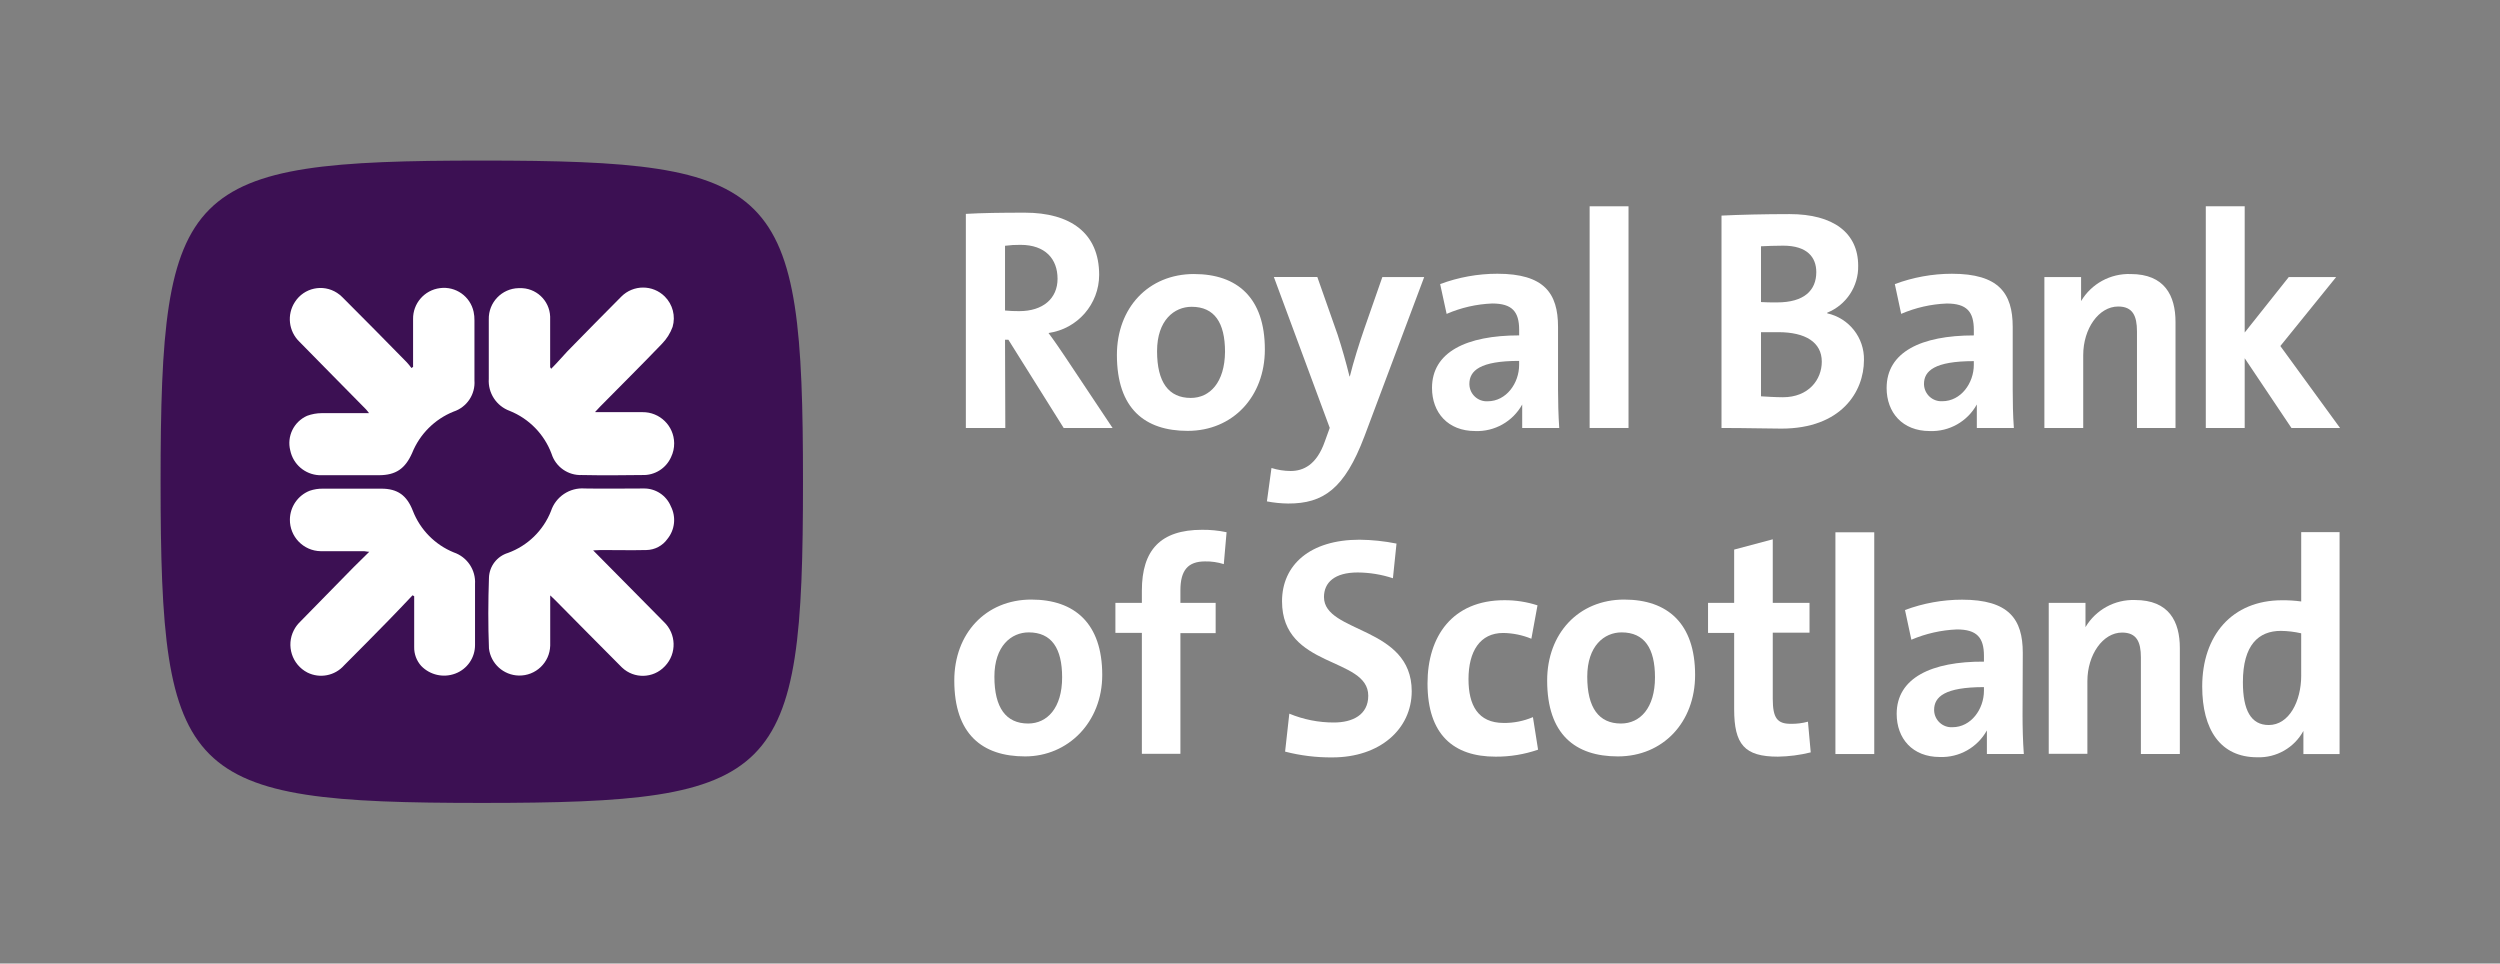
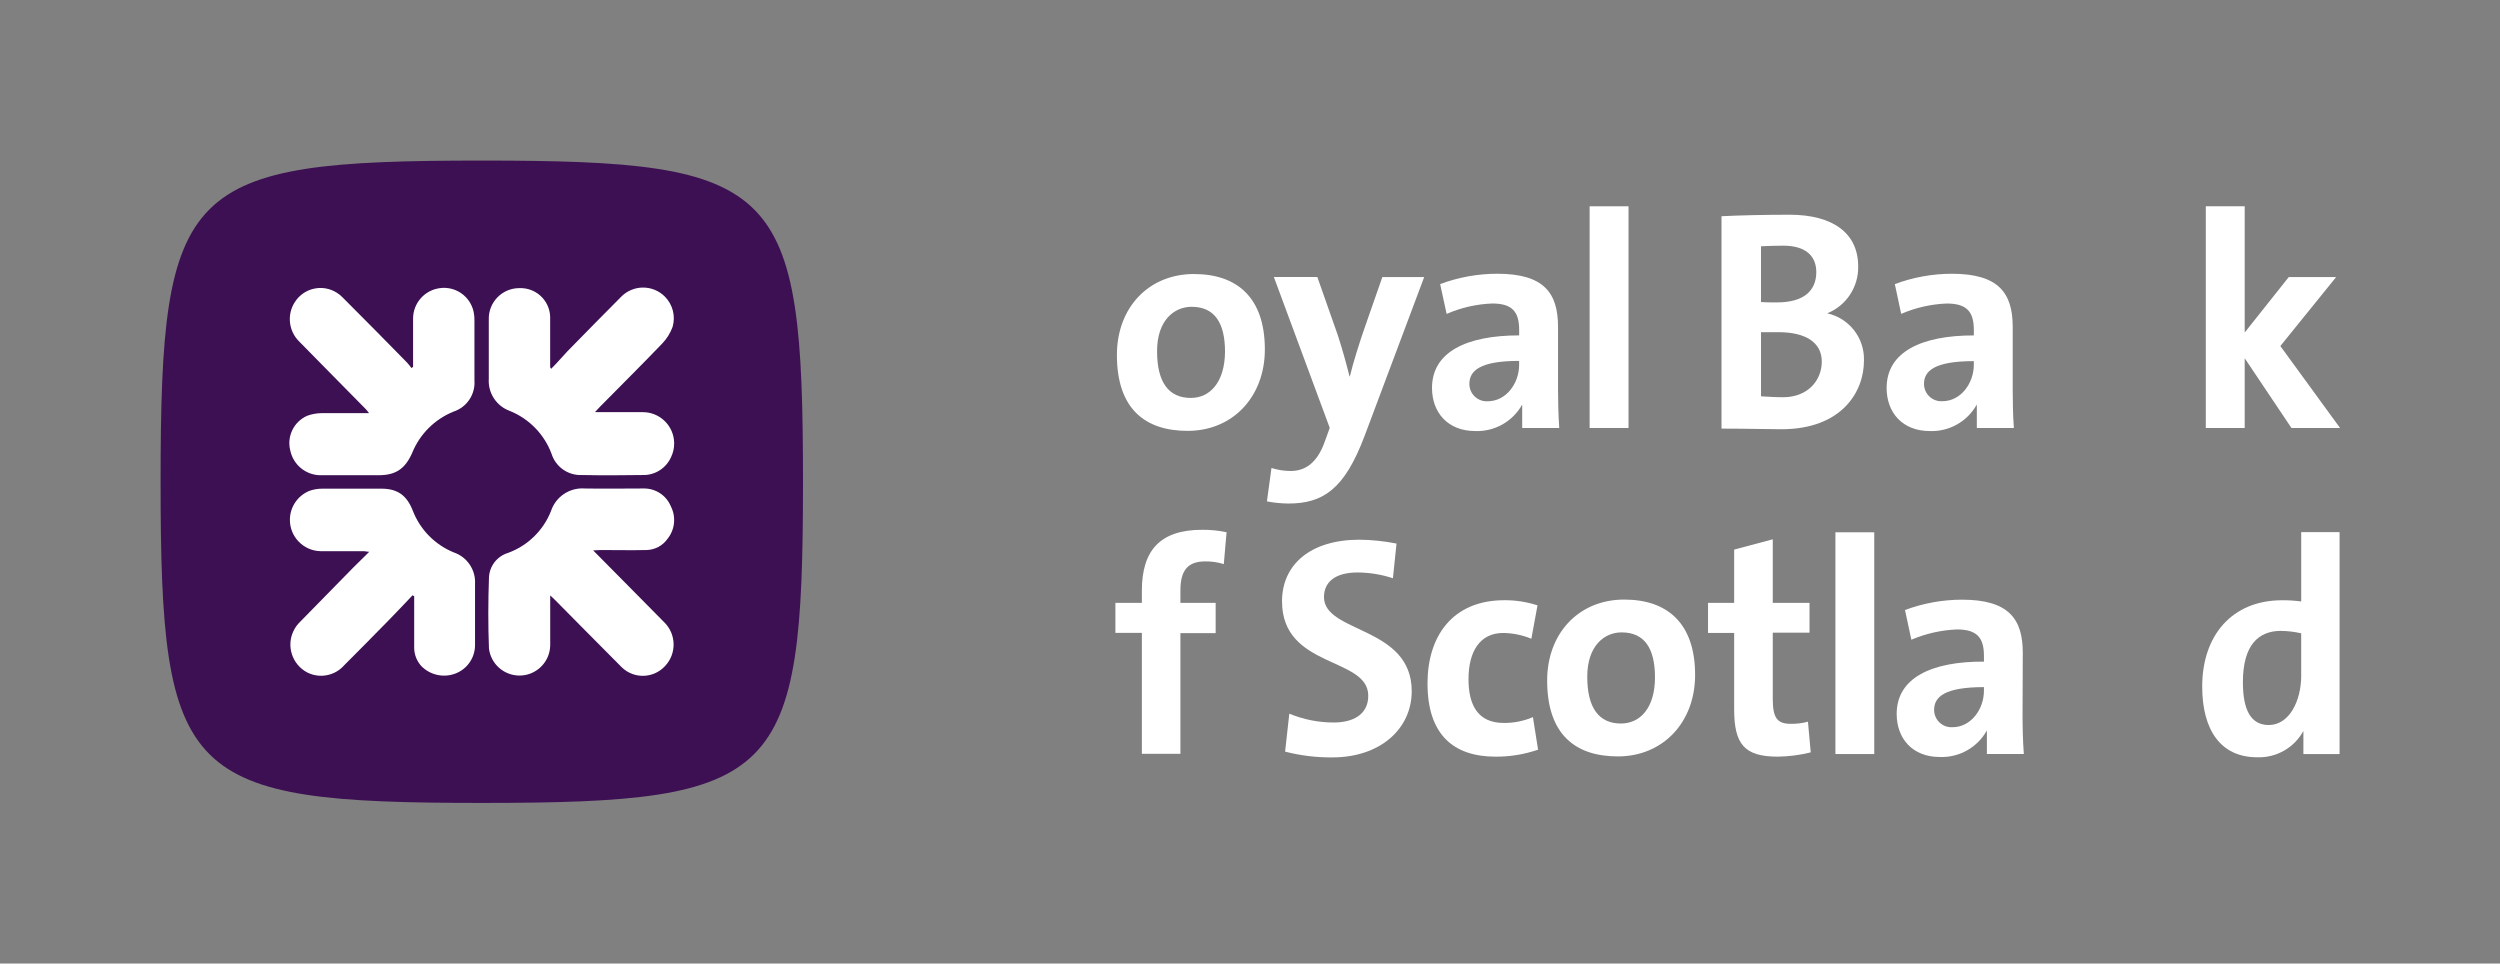
<svg xmlns="http://www.w3.org/2000/svg" id="uuid-f978cc53-bbb4-4f54-9f09-996f0d6892f1" viewBox="0 0 1946 750">
  <rect x="0" y="0" width="1946" height="750" fill="#808080" stroke="none" />
  <defs>
    <style>.uuid-270e959c-a710-41ba-9eb8-8aa583e1bad3{fill:#fff;}.uuid-73d90fa9-05e2-4a8f-ae9c-e842d57a2b56{fill:#3c1053;}</style>
  </defs>
  <path class="uuid-73d90fa9-05e2-4a8f-ae9c-e842d57a2b56" d="m625.05,375.02c0,231.85-17.99,249.98-250.02,249.98s-250.02-17.99-250.02-249.98,17.99-250.02,250.02-250.02,250.02,18.13,250.02,250.02Z" />
  <path id="uuid-ead4f66d-a137-43d7-b87a-4815df274984" class="uuid-270e959c-a710-41ba-9eb8-8aa583e1bad3" d="m321.54,285.46v-36.98c-.24-12.21,8.76-22.64,20.87-24.2,12.25-1.66,23.7,6.4,26.27,18.49.46,2.16.67,4.36.63,6.57v46.74c.81,10.9-5.93,20.95-16.33,24.34-14.64,5.92-26.25,17.52-32.16,32.16-5.4,12.24-12.69,17.32-25.91,17.32h-46.47c-11.01-.55-20.25-8.46-22.49-19.25-2.8-10.98,2.73-22.39,13.09-26.99,3.66-1.35,7.53-2.05,11.43-2.07h36.8c-1.03-1.3-1.62-2.16-2.34-2.92-17.27-17.59-34.64-35.04-51.87-52.68-8.46-8.15-9.91-21.17-3.46-30.99,7.08-10.99,21.72-14.15,32.71-7.07.03.02.06.04.09.06,1.66,1.04,3.17,2.3,4.5,3.73,16.6,16.55,33.06,33.29,49.48,50.02,1.4,1.49,2.71,3.07,3.91,4.72l1.39-.99" />
  <path id="uuid-323e0c73-31dd-407d-93ad-6222a6ff9f7f" class="uuid-270e959c-a710-41ba-9eb8-8aa583e1bad3" d="m461.71,428.42l29.51,29.82,25.51,25.82c9.76,9.24,10.19,24.64.95,34.4,0,0,0,0,0,0l-.27.27c-8.92,9.42-23.78,9.82-33.2.9-.02-.01-.03-.03-.05-.04l-.99-.99c-17.14-17.14-34.1-34.41-51.15-51.6-.94-.99-2.02-1.93-3.73-3.55v39.05c-.32,13.21-11.29,23.67-24.5,23.35-11.88-.29-21.75-9.25-23.18-21.05-.72-18.31-.63-36.71,0-55.06.27-8.96,6.23-16.74,14.8-19.34,15.3-5.57,27.49-17.42,33.47-32.57,3.69-11.23,14.57-18.49,26.36-17.59,15.2.27,30.41,0,45.61,0,9.33-.23,17.83,5.32,21.37,13.95,4.18,8.21,3.14,18.12-2.65,25.28-3.76,5.34-9.84,8.57-16.37,8.68-11.88.27-23.71,0-35.58,0l-5.89.27Z" />
  <path id="uuid-c02093d9-5413-48c4-9503-1c0658910f35" class="uuid-270e959c-a710-41ba-9eb8-8aa583e1bad3" d="m321.18,463.33c-6.3,6.61-12.51,13.27-18.89,19.75-11.43,11.7-22.91,23.32-34.46,34.86-7.15,8.09-18.85,10.38-28.52,5.58-12.03-6.21-16.75-21-10.54-33.03,1.21-2.35,2.8-4.49,4.69-6.33,13.9-14.3,27.94-28.39,41.84-42.69,3.78-3.82,7.65-7.6,12.15-11.97-1.89,0-2.92-.45-3.96-.45h-33.87c-13.46-.23-24.19-11.33-23.97-24.79.17-9.86,6.25-18.64,15.42-22.26,3.29-1.12,6.74-1.67,10.21-1.62h45.61c12.64,0,19.79,5.26,24.43,17.14,5.71,14.76,17.24,26.51,31.89,32.48,10.46,3.55,17.24,13.67,16.55,24.7v47.14c.14,9.99-6.02,19-15.38,22.49-9.2,3.47-19.59,1.15-26.45-5.89-3.69-4.07-5.67-9.4-5.53-14.89v-39.45l-1.17-.67" />
  <path id="uuid-ad9625ba-9843-455e-8c6f-23b425779b74" class="uuid-270e959c-a710-41ba-9eb8-8aa583e1bad3" d="m463.46,320.82h36.66c13.46-.15,24.5,10.64,24.65,24.11,0,.02,0,.03,0,.05.05,3.72-.77,7.4-2.38,10.75-3.9,8.86-12.82,14.43-22.49,14.04-15.65.22-31.49.31-46.92,0-10.73.49-20.45-6.3-23.66-16.55-5.68-15.21-17.5-27.32-32.57-33.38-10.37-3.78-17.01-13.95-16.28-24.97v-46.29c-.3-13.11,10.09-23.99,23.2-24.29.02,0,.04,0,.06,0h.63c12.71-.48,23.4,9.44,23.88,22.15,0,.03,0,.05,0,.08.04.6.04,1.2,0,1.8v37.47l.76,1.3c4.5-4.5,8.37-9,12.55-13.5,13.99-14.26,27.94-28.56,42.06-42.69,9.32-9.37,24.47-9.42,33.84-.1,6.21,6.18,8.55,15.26,6.1,23.67-1.79,4.9-4.59,9.36-8.23,13.09-15.83,16.51-32.12,32.66-48.18,48.94-1.08,1.08-2.11,2.25-3.87,4.14" />
  <g>
-     <path class="uuid-270e959c-a710-41ba-9eb8-8aa583e1bad3" d="m782.31,264.45h2.61l43.05,68.69h38.06l-37.11-55.69c-3.82-5.67-8.32-12.33-12.78-18.26,22.59-3.14,39.42-22.44,39.45-45.25,0-32.66-22.49-48.4-57.89-48.4-18.49,0-33.33.22-45.88.94v166.67h30.72l-.22-68.69Zm0-73.14c4-.53,8.03-.77,12.06-.72,19.39,0,28.83,11.07,28.83,26.41s-11.34,25.19-29.78,25.19c-3.71.03-7.42-.13-11.11-.49v-50.38Z" />
    <path class="uuid-270e959c-a710-41ba-9eb8-8aa583e1bad3" d="m929.45,213.3c-35.67,0-60.05,26.45-60.05,62.98,0,41.84,21.77,59.11,55.11,59.11,35,0,60.05-26.5,60.05-63.38,0-40.26-21.5-58.7-55.11-58.7Zm-2.56,96.45c-17.27,0-26.23-12.28-26.23-36.39s13.41-34.55,26.9-34.55c17.72,0,26,12.28,26,35.04-.22,23.84-11.79,35.9-26.68,35.9h0Z" />
    <path class="uuid-270e959c-a710-41ba-9eb8-8aa583e1bad3" d="m1062.02,339.8l46.56-124.11h-32.57l-13.95,39.95c-3.78,10.84-8.77,26.72-11.34,37.34h-.27c-2.61-10.62-5.89-22.22-9.22-32.39l-15.83-44.98h-33.83l43.5,117.45-3.78,10.44c-6.39,18.4-16.78,23.12-26.68,23.12-5.05-.03-10.07-.82-14.89-2.34l-3.55,26c5.46,1.05,11,1.6,16.55,1.66,27.35.09,43.9-11.47,59.29-52.14Z" />
    <path class="uuid-270e959c-a710-41ba-9eb8-8aa583e1bad3" d="m1148.26,335.53c15.12.57,29.28-7.41,36.62-20.65v18.26h28.83c-.67-9.67-.94-20.78-.94-30.23v-48.49c0-26.23-10.84-41.34-47.23-41.34-15.21,0-30.29,2.74-44.53,8.05l5.04,23.21c11.21-4.87,23.23-7.61,35.45-8.1,15.61,0,21.01,6.39,21.01,20.6v4.23c-41.12,0-67.84,13-67.84,40.89,0,19.16,12.33,33.56,33.6,33.56Zm34.23-54.61v3.1c0,14.17-9.9,28.34-24.56,28.34-7.44.37-13.78-5.36-14.15-12.8-.01-.23-.02-.46-.02-.69,0-10.35,8.28-17.95,38.73-17.95Z" />
    <rect class="uuid-270e959c-a710-41ba-9eb8-8aa583e1bad3" x="1237.37" y="160.58" width="30.27" height="172.56" />
-     <path class="uuid-270e959c-a710-41ba-9eb8-8aa583e1bad3" d="m1450.91,280.33c.39-17.42-11.6-32.68-28.61-36.44v-.49c14.84-5.99,24.43-20.53,24.11-36.53,0-25.51-19.16-40.22-53.44-40.22-19.39,0-39.45.49-52.95,1.17v165.32c20.11,0,35.99.49,46.6.49,46.74,0,64.28-28.88,64.28-53.31Zm-80.16-88.62c4.95-.22,10.66-.49,17.27-.49,18.67,0,25.78,9,25.78,20.6,0,14.22-9.49,23.57-30.5,23.57-4.95,0-8.77,0-12.55-.27v-43.41Zm0,66.85h13.5c21.05,0,33.83,7.83,33.83,22.94,0,13.95-10.21,27.71-30.27,27.71-5.71,0-13.27-.49-17.05-.72v-49.93Z" />
+     <path class="uuid-270e959c-a710-41ba-9eb8-8aa583e1bad3" d="m1450.91,280.33c.39-17.42-11.6-32.68-28.61-36.44c14.84-5.99,24.43-20.53,24.11-36.53,0-25.51-19.16-40.22-53.44-40.22-19.39,0-39.45.49-52.95,1.17v165.32c20.11,0,35.99.49,46.6.49,46.74,0,64.28-28.88,64.28-53.31Zm-80.16-88.62c4.95-.22,10.66-.49,17.27-.49,18.67,0,25.78,9,25.78,20.6,0,14.22-9.49,23.57-30.5,23.57-4.95,0-8.77,0-12.55-.27v-43.41Zm0,66.85h13.5c21.05,0,33.83,7.83,33.83,22.94,0,13.95-10.21,27.71-30.27,27.71-5.71,0-13.27-.49-17.05-.72v-49.93Z" />
    <path class="uuid-270e959c-a710-41ba-9eb8-8aa583e1bad3" d="m1468.54,301.97c0,19.16,12.33,33.56,33.6,33.56,15.14.58,29.3-7.43,36.62-20.69v18.31h28.83c-.72-9.67-.9-20.78-.9-30.23v-48.49c0-26.23-10.89-41.34-47.32-41.34-15.18.02-30.23,2.75-44.44,8.05l4.95,23.17c11.22-4.84,23.24-7.57,35.45-8.05,15.65,0,21.1,6.39,21.1,20.6v4.23c-41.16,0-67.88,13-67.88,40.89Zm67.88-17.99c0,14.17-9.94,28.34-24.61,28.34-7.44.37-13.78-5.36-14.15-12.8-.01-.23-.02-.46-.02-.69,0-10.12,8.23-17.72,38.78-17.72v2.88Z" />
-     <path class="uuid-270e959c-a710-41ba-9eb8-8aa583e1bad3" d="m1621.58,276.42c0-20.56,12.06-37.83,27.22-37.83,11.34,0,14.62,7.33,14.62,19.39v75.17h30v-82.5c0-20.56-8.46-37.34-34.95-37.34-15.73-.53-30.5,7.54-38.55,21.05v-18.67h-28.57v117.45h30.23v-56.73Z" />
    <polygon class="uuid-270e959c-a710-41ba-9eb8-8aa583e1bad3" points="1747.27 278.85 1783.66 333.14 1821.49 333.14 1775.02 269.35 1818.43 215.69 1781.55 215.69 1747.27 258.83 1747.27 160.58 1716.99 160.58 1716.99 333.14 1747.27 333.14 1747.27 278.85" />
-     <path class="uuid-270e959c-a710-41ba-9eb8-8aa583e1bad3" d="m802.87,466.7c-35.67,0-60.05,26.5-60.05,62.98,0,41.84,21.77,59.11,55.11,59.11s60.05-26.5,60.05-63.38c0-40.22-21.55-58.7-55.11-58.7Zm-2.56,96.49c-17.27,0-26.27-12.33-26.27-36.39s13.23-34.55,26.72-34.55c17.72,0,26,12.28,26,35,0,23.89-11.65,35.94-26.45,35.94h0Z" />
    <path class="uuid-270e959c-a710-41ba-9eb8-8aa583e1bad3" d="m888.83,459.77v9.49h-20.6v23.39h20.6v94.11h30v-93.93h27.44v-23.57h-27.44v-9.76c0-15.56,5.89-22.49,19.16-22.49,4.96-.1,9.89.62,14.62,2.11l2.16-24.83c-6.3-1.33-12.73-1.96-19.16-1.89-32.16.04-46.78,15.65-46.78,47.37Z" />
    <path class="uuid-270e959c-a710-41ba-9eb8-8aa583e1bad3" d="m1030.58,464.77c0-11.34,8.23-19.16,26.23-19.16,9.33.06,18.58,1.57,27.44,4.5l2.79-26.99c-9.48-1.9-19.12-2.91-28.79-3.01-38.55,0-60.32,19.61-60.32,47.95,0,52.5,67.12,43,67.12,73.5,0,14.93-12.28,20.83-26.72,20.83-11.92.03-23.72-2.31-34.73-6.88l-3.28,29.55c12.03,3.1,24.42,4.62,36.84,4.5,36.89,0,61.72-22,61.72-51.55,0-50.74-68.29-45.03-68.29-73.23Z" />
    <path class="uuid-270e959c-a710-41ba-9eb8-8aa583e1bad3" d="m1170.48,562.74c-20.11,0-27.4-13.95-27.4-34.05,0-21.77,9-35.99,26.99-35.99,7.54.1,14.99,1.62,21.95,4.5l4.77-26c-8.32-2.7-17.03-4.05-25.78-4-40.49,0-59.83,28.12-59.83,64.78,0,39.95,20.33,57,52.95,57,11.27.08,22.46-1.76,33.11-5.44l-4-25.33c-7.19,3.07-14.94,4.62-22.76,4.54Z" />
    <path class="uuid-270e959c-a710-41ba-9eb8-8aa583e1bad3" d="m1264.36,466.7c-35.67,0-60.05,26.5-60.05,62.98,0,41.84,21.77,59.11,55.06,59.11,35.04,0,60.1-26.5,60.1-63.38,0-40.22-21.55-58.7-55.11-58.7Zm-2.61,96.49c-17.27,0-26.23-12.33-26.23-36.39s13.23-34.55,26.72-34.55c17.72,0,26,12.28,26,35,0,23.89-11.61,35.94-26.5,35.94Z" />
    <path class="uuid-270e959c-a710-41ba-9eb8-8aa583e1bad3" d="m1393.87,563.42c-10.44,0-13.95-4.5-13.95-19.39v-51.55h28.61v-23.21h-28.61v-49.48l-30.05,8.01v41.48h-20.33v23.39h20.33v59.38c0,27.44,8.05,36.93,34.05,36.93,8.62-.13,17.19-1.25,25.55-3.33l-2.16-23.89c-4.38,1.19-8.91,1.75-13.45,1.66Z" />
    <rect class="uuid-270e959c-a710-41ba-9eb8-8aa583e1bad3" x="1428.69" y="414.34" width="30.23" height="172.6" />
    <path class="uuid-270e959c-a710-41ba-9eb8-8aa583e1bad3" d="m1574.53,508.13c0-26.23-10.84-41.34-47.28-41.34-15.16.02-30.2,2.74-44.4,8.05l4.95,23.12c11.24-4.79,23.25-7.5,35.45-8.01,15.61,0,21.05,6.39,21.05,20.56v4.5c-40.94-.22-67.93,12.73-67.93,40.67,0,19.16,12.28,33.56,33.56,33.56,15.15.58,29.33-7.42,36.66-20.69v18.35h28.75c-.72-9.72-.99-20.83-.99-30.27l.18-48.49Zm-30.23,29.55c0,14.22-9.94,28.39-24.56,28.39-7.44.4-13.8-5.31-14.2-12.76-.01-.25-.02-.49-.02-.74,0-10.17,8.28-17.72,38.78-17.72v2.83Z" />
-     <path class="uuid-270e959c-a710-41ba-9eb8-8aa583e1bad3" d="m1661.89,467.06c-15.74-.54-30.52,7.55-38.55,21.1v-18.89h-28.61v117.5h30.09v-56.55c0-20.6,12.06-37.83,26.99-37.83,11.38,0,14.66,7.29,14.66,19.34v75.21h30.32v-82.5c0-20.6-8.41-37.38-34.91-37.38Z" />
    <path class="uuid-270e959c-a710-41ba-9eb8-8aa583e1bad3" d="m1791.26,414.2v53.98c-4.93-.67-9.91-.98-14.89-.94-39,0-62.17,27.4-62.17,67.16,0,33.56,14.17,55.06,42.78,55.06,14.91.54,28.85-7.41,35.99-20.51v17.99h28.16v-172.74h-29.87Zm0,111.65c0,20.06-9.45,38.51-25.28,38.51-13.72,0-20.11-11.34-20.11-33.33,0-29.1,12.28-39.95,29.55-39.95,5.33.07,10.64.7,15.83,1.89v32.88Z" />
  </g>
</svg>